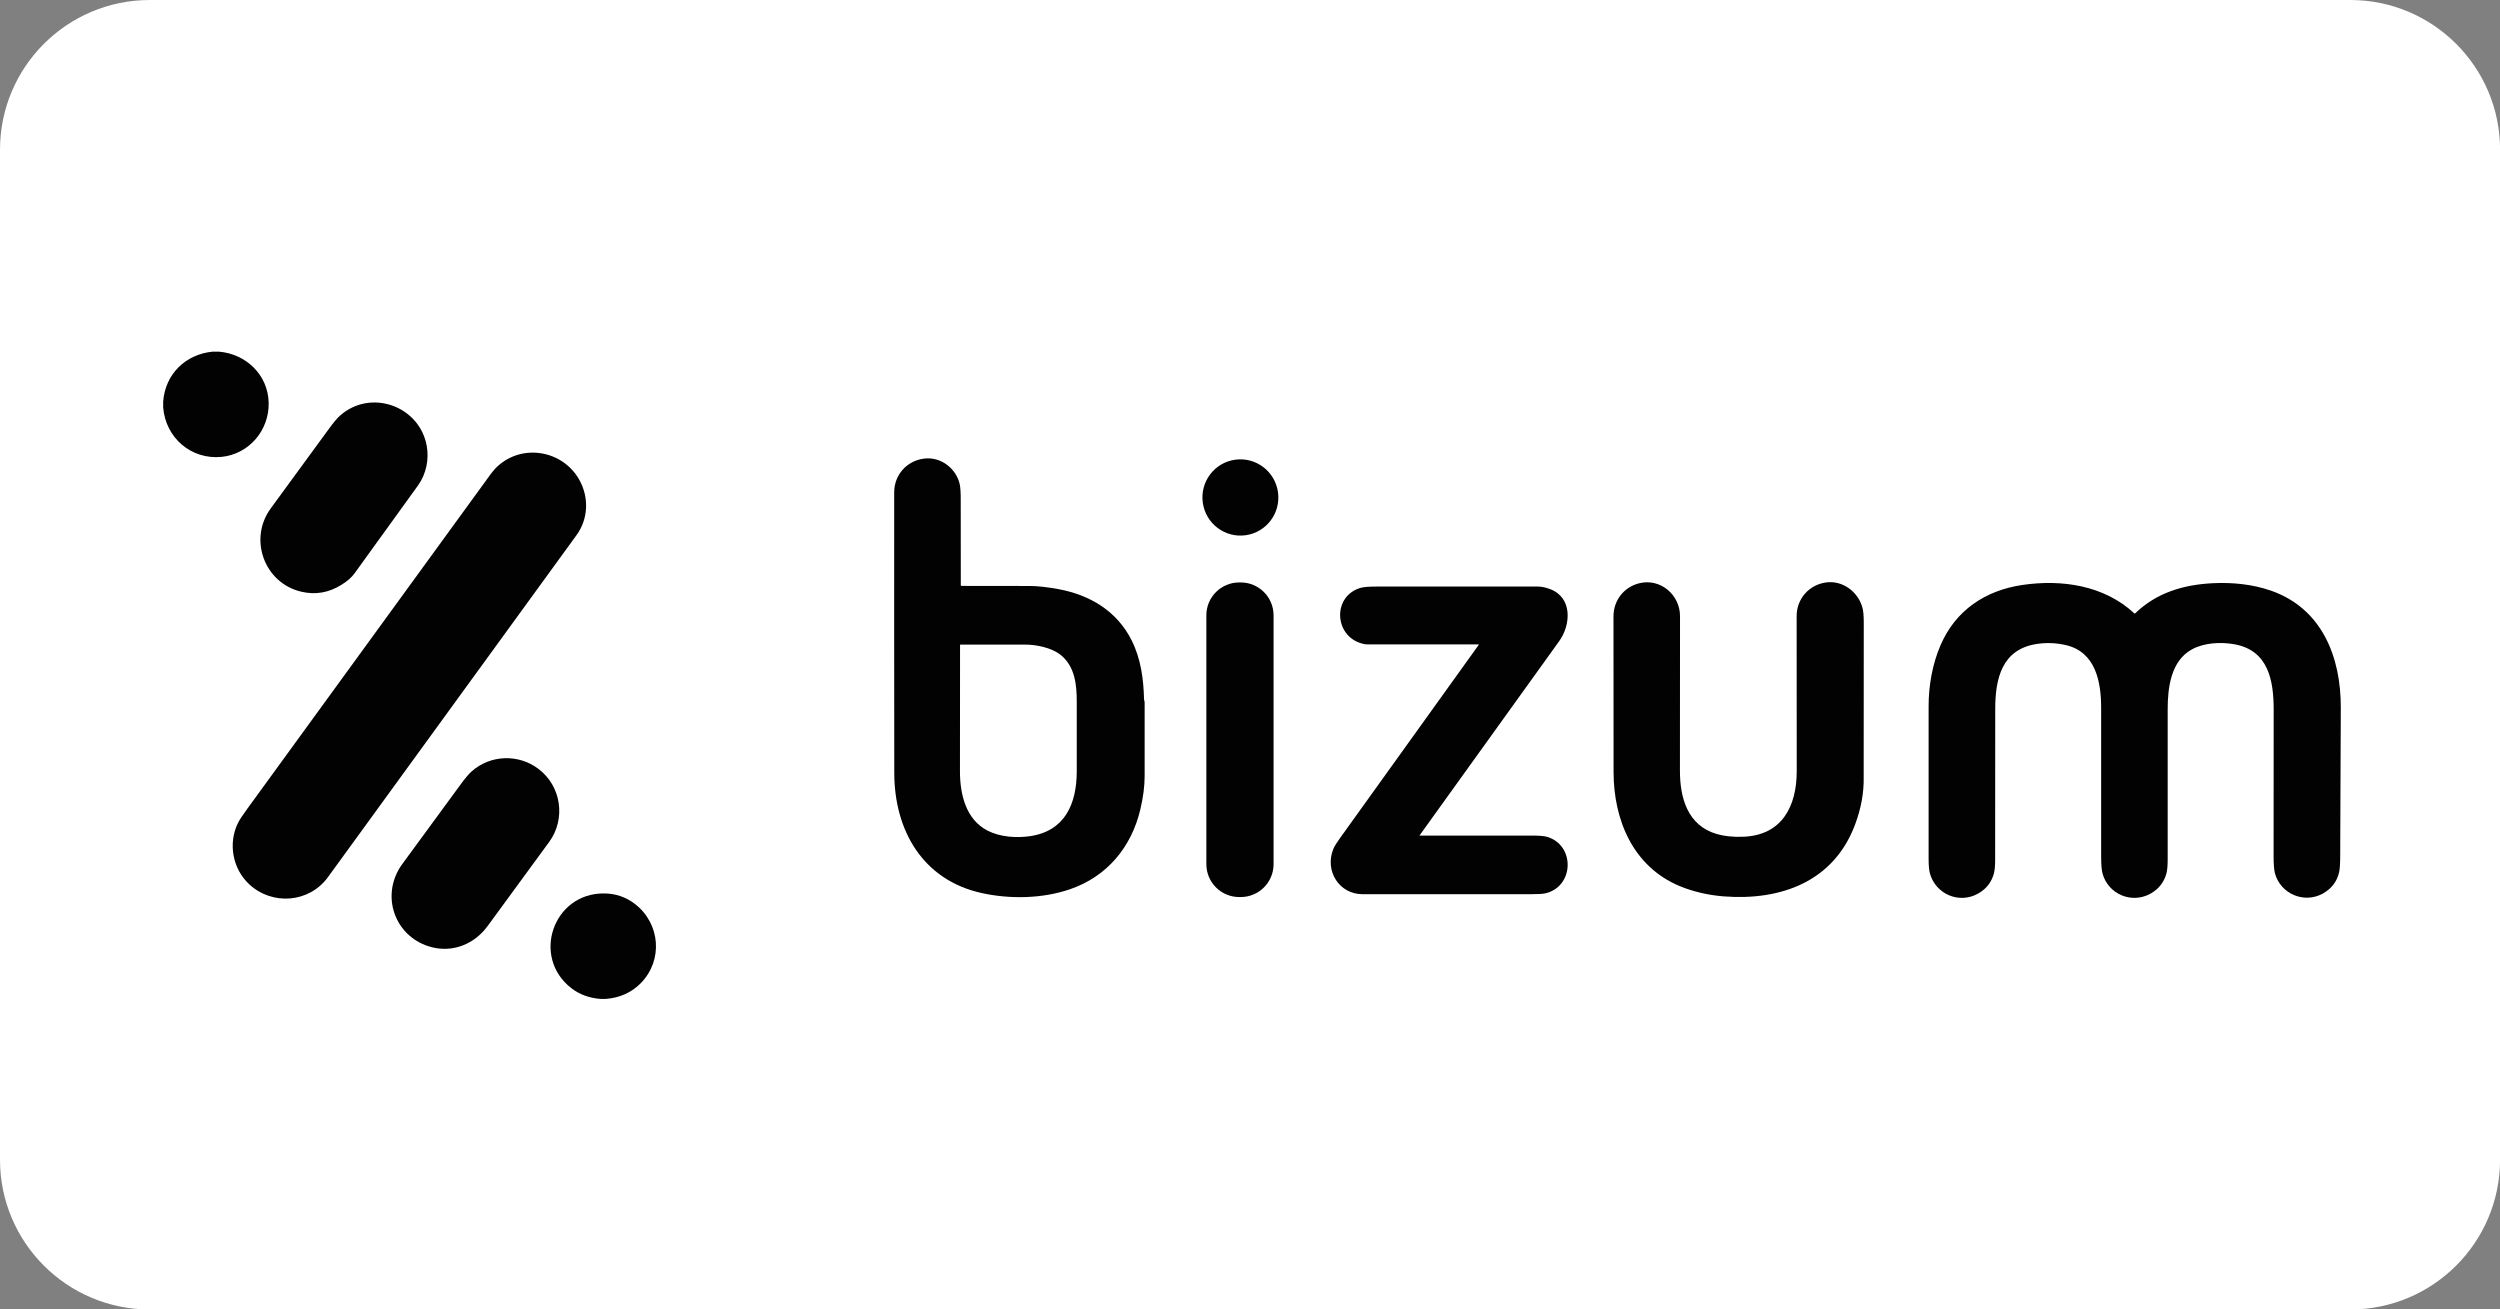
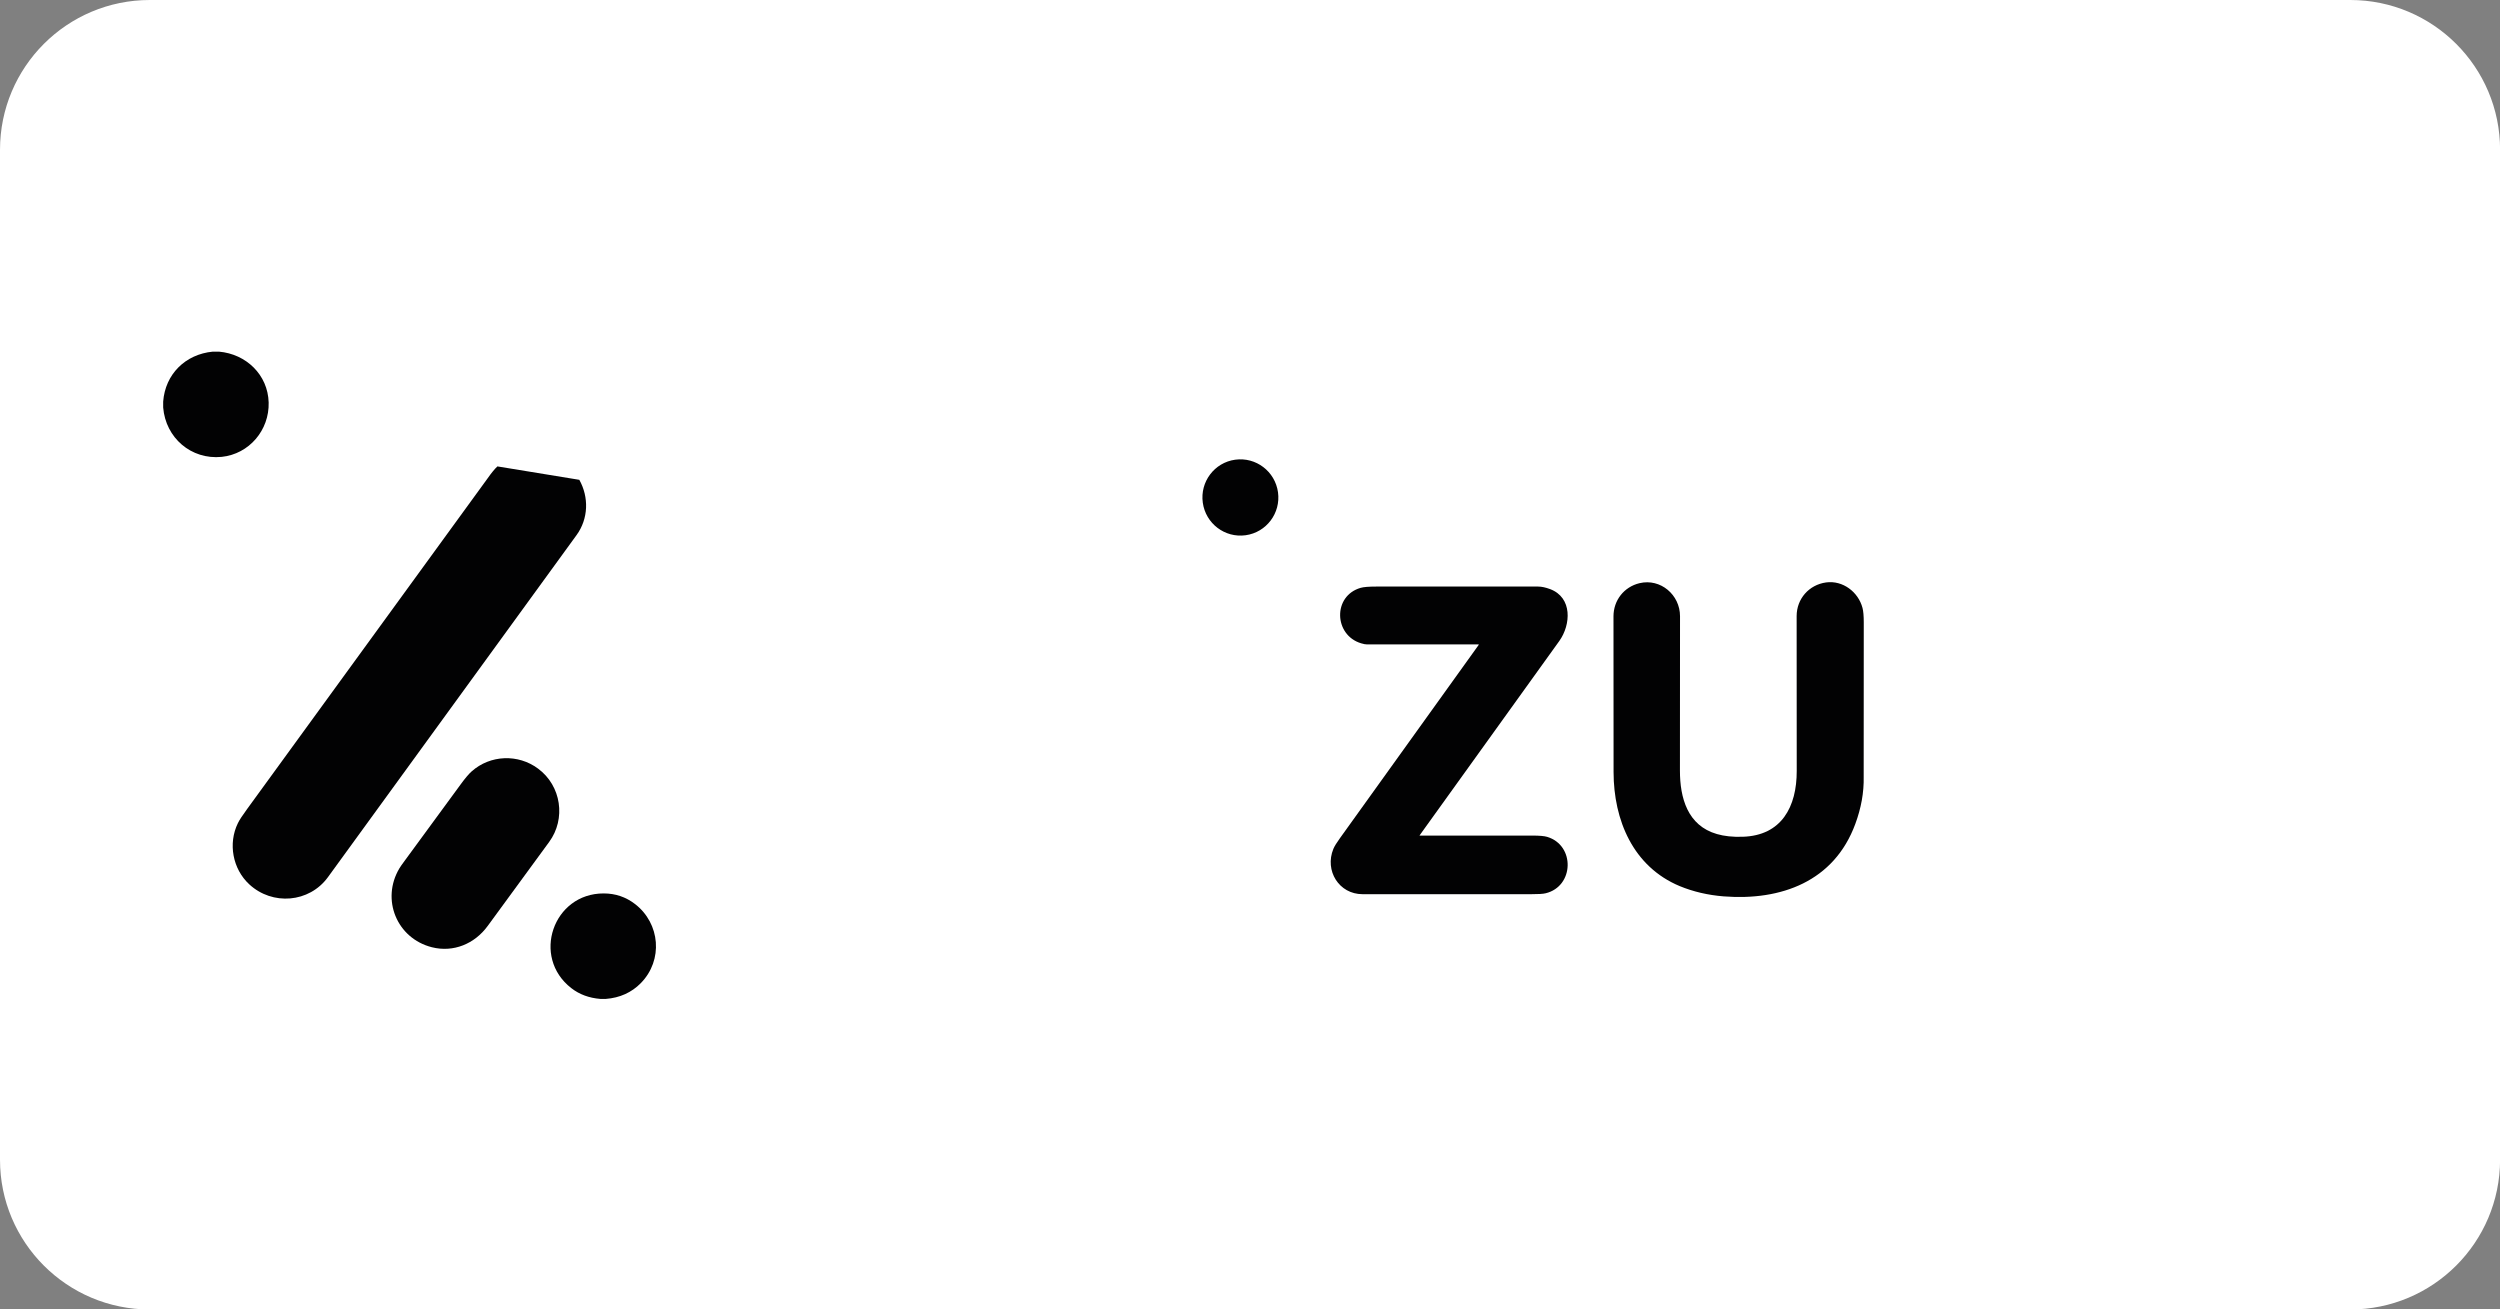
<svg xmlns="http://www.w3.org/2000/svg" xml:space="preserve" style="enable-background:new 0 0 29.647 15.529;" viewBox="0 0 29.647 15.529" y="0px" x="0px" id="Capa_1" version="1.1">
  <rect x="0" y="0" width="29.647" height="15.529" fill="#808080" stroke="none" />
  <style type="text/css">
	.st0{fill:#FFFFFF;}
	.st1{fill:#020203;}
</style>
  <path d="M27.87,15.529H1.777C0.795,15.529,0,14.734,0,13.753V1.777  C0,0.795,0.795,0,1.777,0h26.094c0.981,0,1.777,0.795,1.777,1.777v11.976  C29.647,14.734,28.852,15.529,27.87,15.529z" class="st0" />
  <g>
    <path d="M2.524,4.17h0.072c0.324,0.028,0.581,0.275,0.59,0.603   C3.195,5.101,2.955,5.384,2.629,5.418C2.267,5.454,1.964,5.192,1.935,4.832V4.763   C1.959,4.438,2.198,4.201,2.524,4.17z" class="st1" />
-     <path d="M5.06,5.284c0.03,0.162-0.005,0.336-0.103,0.473   C4.706,6.105,4.455,6.453,4.204,6.8C4.17,6.847,4.119,6.892,4.051,6.934   C3.899,7.03,3.738,7.057,3.569,7.016C3.134,6.912,2.945,6.393,3.21,6.03   c0.23-0.315,0.46-0.63,0.69-0.944c0.055-0.075,0.098-0.127,0.13-0.155   C4.392,4.606,4.972,4.811,5.06,5.284z" class="st1" />
-     <path d="M6.87,5.69c0.115,0.206,0.109,0.461-0.033,0.656   C5.855,7.698,4.872,9.05,3.889,10.402c-0.222,0.305-0.659,0.339-0.933,0.085   c-0.197-0.182-0.253-0.484-0.135-0.725c0.017-0.036,0.054-0.092,0.111-0.17   c0.949-1.305,1.898-2.611,2.848-3.916C5.829,5.606,5.869,5.558,5.899,5.531   C6.197,5.256,6.674,5.341,6.87,5.69z" class="st1" />
-     <path d="M11.4,6.948c0.27-0,0.54-0,0.81,0.001   c0.094,0,0.208,0.013,0.34,0.037c0.376,0.069,0.696,0.261,0.87,0.608   c0.11,0.22,0.141,0.458,0.147,0.701c0,0.003,0.001,0.007,0.002,0.01   c0.003,0.007,0.005,0.017,0.005,0.029c0,0.29,0,0.579-0,0.869   c-0,0.12-0.017,0.252-0.051,0.396c-0.106,0.447-0.394,0.795-0.833,0.946   c-0.329,0.113-0.712,0.119-1.046,0.046c-0.703-0.154-1.038-0.744-1.039-1.425   c-0.001-1.109-0.002-2.218-0.001-3.327c0-0.208,0.15-0.377,0.358-0.401   c0.195-0.023,0.376,0.116,0.419,0.303c0.008,0.036,0.013,0.104,0.012,0.202   C11.393,6.277,11.393,6.61,11.394,6.942C11.394,6.946,11.396,6.948,11.4,6.948z    M12.207,9.917c0.422-0.058,0.561-0.384,0.562-0.768   c0-0.276,0.001-0.552,0-0.827c-0-0.202-0.021-0.421-0.193-0.557   c-0.11-0.086-0.288-0.121-0.424-0.121c-0.255-0.001-0.508-0.001-0.761-0   c-0.004,0-0.006,0.002-0.006,0.006c-0,0.502-0.001,1.002-0.001,1.498   c-0,0.269,0.069,0.571,0.329,0.703C11.859,9.925,12.045,9.939,12.207,9.917z" class="st1" />
+     <path d="M6.87,5.69c0.115,0.206,0.109,0.461-0.033,0.656   C5.855,7.698,4.872,9.05,3.889,10.402c-0.222,0.305-0.659,0.339-0.933,0.085   c-0.197-0.182-0.253-0.484-0.135-0.725c0.017-0.036,0.054-0.092,0.111-0.17   c0.949-1.305,1.898-2.611,2.848-3.916C5.829,5.606,5.869,5.558,5.899,5.531   z" class="st1" />
    <ellipse ry="0.452" rx="0.45" cy="5.89" cx="14.705" class="st1" transform="matrix(0.991 -0.137 0.137 0.991 -0.67 2.077)" />
-     <path d="M14.696,6.907h0.017c0.215,0,0.39,0.174,0.39,0.39v2.951   c0,0.215-0.174,0.39-0.39,0.39h-0.017c-0.215,0-0.39-0.174-0.39-0.39V7.296   C14.306,7.081,14.481,6.907,14.696,6.907z" class="st1" />
    <path d="M22.002,9.77c-0.251,0.684-0.881,0.913-1.561,0.86   c-0.188-0.015-0.362-0.056-0.522-0.122c-0.553-0.231-0.783-0.782-0.784-1.351   c-0-0.616-0.001-1.232-0.001-1.848c-0-0.191,0.126-0.349,0.308-0.393   c0.251-0.06,0.481,0.139,0.481,0.391c-0,0.611-0.001,1.222-0.001,1.832   c-0,0.323,0.09,0.652,0.439,0.752c0.086,0.025,0.188,0.036,0.304,0.032   c0.463-0.013,0.643-0.357,0.642-0.78c-0.001-0.612-0.001-1.225-0.001-1.837   c0-0.204,0.146-0.371,0.349-0.399c0.199-0.027,0.382,0.113,0.432,0.302   c0.01,0.037,0.015,0.096,0.015,0.175c0,0.609,0,1.219-0.001,1.828   C22.105,9.397,22.071,9.583,22.002,9.77z" class="st1" />
-     <path d="M25.32,7.274c0.254-0.245,0.57-0.34,0.922-0.358   c0.231-0.011,0.469,0.012,0.688,0.088c0.606,0.211,0.831,0.787,0.829,1.387   c-0.002,0.584-0.004,1.168-0.007,1.752c-0,0.099-0.005,0.167-0.013,0.202   c-0.026,0.111-0.091,0.195-0.196,0.253c-0.222,0.121-0.499,0.001-0.565-0.242   c-0.01-0.038-0.016-0.105-0.016-0.2C26.963,9.576,26.963,8.995,26.963,8.415   c0-0.342-0.061-0.7-0.462-0.774c-0.162-0.03-0.361-0.02-0.506,0.059   c-0.252,0.136-0.289,0.457-0.289,0.713c-0,0.594-0,1.188-0,1.782   c0,0.071-0.005,0.124-0.014,0.16c-0.029,0.108-0.093,0.19-0.194,0.245   c-0.223,0.121-0.499,0.002-0.565-0.243c-0.01-0.038-0.016-0.105-0.016-0.2   c0-0.588,0-1.175-0-1.762c-0-0.306-0.063-0.663-0.419-0.745   c-0.113-0.026-0.226-0.031-0.34-0.014c-0.419,0.061-0.497,0.413-0.497,0.772   c-0,0.596-0.001,1.191-0.001,1.787c0,0.071-0.005,0.125-0.014,0.161   c-0.028,0.105-0.09,0.185-0.187,0.24c-0.225,0.128-0.505,0.008-0.573-0.24   c-0.01-0.037-0.015-0.095-0.015-0.176c-0-0.602-0-1.203,0-1.805   c0-0.242,0.044-0.499,0.142-0.725c0.179-0.414,0.531-0.648,0.969-0.713   c0.469-0.069,0.971,0.004,1.33,0.338C25.315,7.277,25.317,7.276,25.32,7.274z" class="st1" />
    <path d="M16.839,9.909c0.444,0,0.889,0.001,1.334,0   c0.082-0,0.14,0.005,0.174,0.015c0.334,0.1,0.321,0.587-0.017,0.669   c-0.031,0.008-0.088,0.011-0.171,0.011c-0.667,0-1.334,0-2.001,0   c-0.279,0-0.452-0.279-0.346-0.537c0.012-0.029,0.038-0.072,0.078-0.127   c0.549-0.765,1.098-1.529,1.646-2.293c0.001-0.001,0.001-0.003-0.001-0.004   c-0-0-0.001-0.001-0.002-0.001c-0.44,0-0.881,0-1.322-0   c-0.018,0-0.04-0.004-0.069-0.013c-0.324-0.096-0.34-0.562-0.006-0.658   c0.036-0.01,0.096-0.015,0.181-0.015c0.641-0,1.283-0,1.924,0   c0.04,0,0.087,0.01,0.141,0.03c0.267,0.1,0.248,0.422,0.109,0.616   c-0.551,0.768-1.103,1.536-1.656,2.304c-0.001,0.001-0.001,0.002,0,0.003   C16.838,9.909,16.839,9.909,16.839,9.909z" class="st1" />
    <path d="M5.121,11.233c-0.416-0.106-0.604-0.567-0.385-0.935   c0.01-0.018,0.034-0.051,0.07-0.1C5.024,9.9,5.243,9.602,5.462,9.303   c0.054-0.074,0.098-0.126,0.131-0.155C5.814,8.951,6.145,8.939,6.381,9.115   C6.656,9.318,6.714,9.71,6.512,9.985c-0.243,0.332-0.485,0.664-0.728,0.995   C5.629,11.193,5.377,11.298,5.121,11.233z" class="st1" />
    <path d="M7.184,11.846H7.12c-0.134-0.011-0.249-0.053-0.345-0.128   c-0.476-0.369-0.216-1.124,0.384-1.123c0.139,0,0.263,0.042,0.372,0.126   c0.299,0.231,0.335,0.665,0.069,0.937C7.49,11.77,7.351,11.833,7.184,11.846z" class="st1" />
  </g>
</svg>